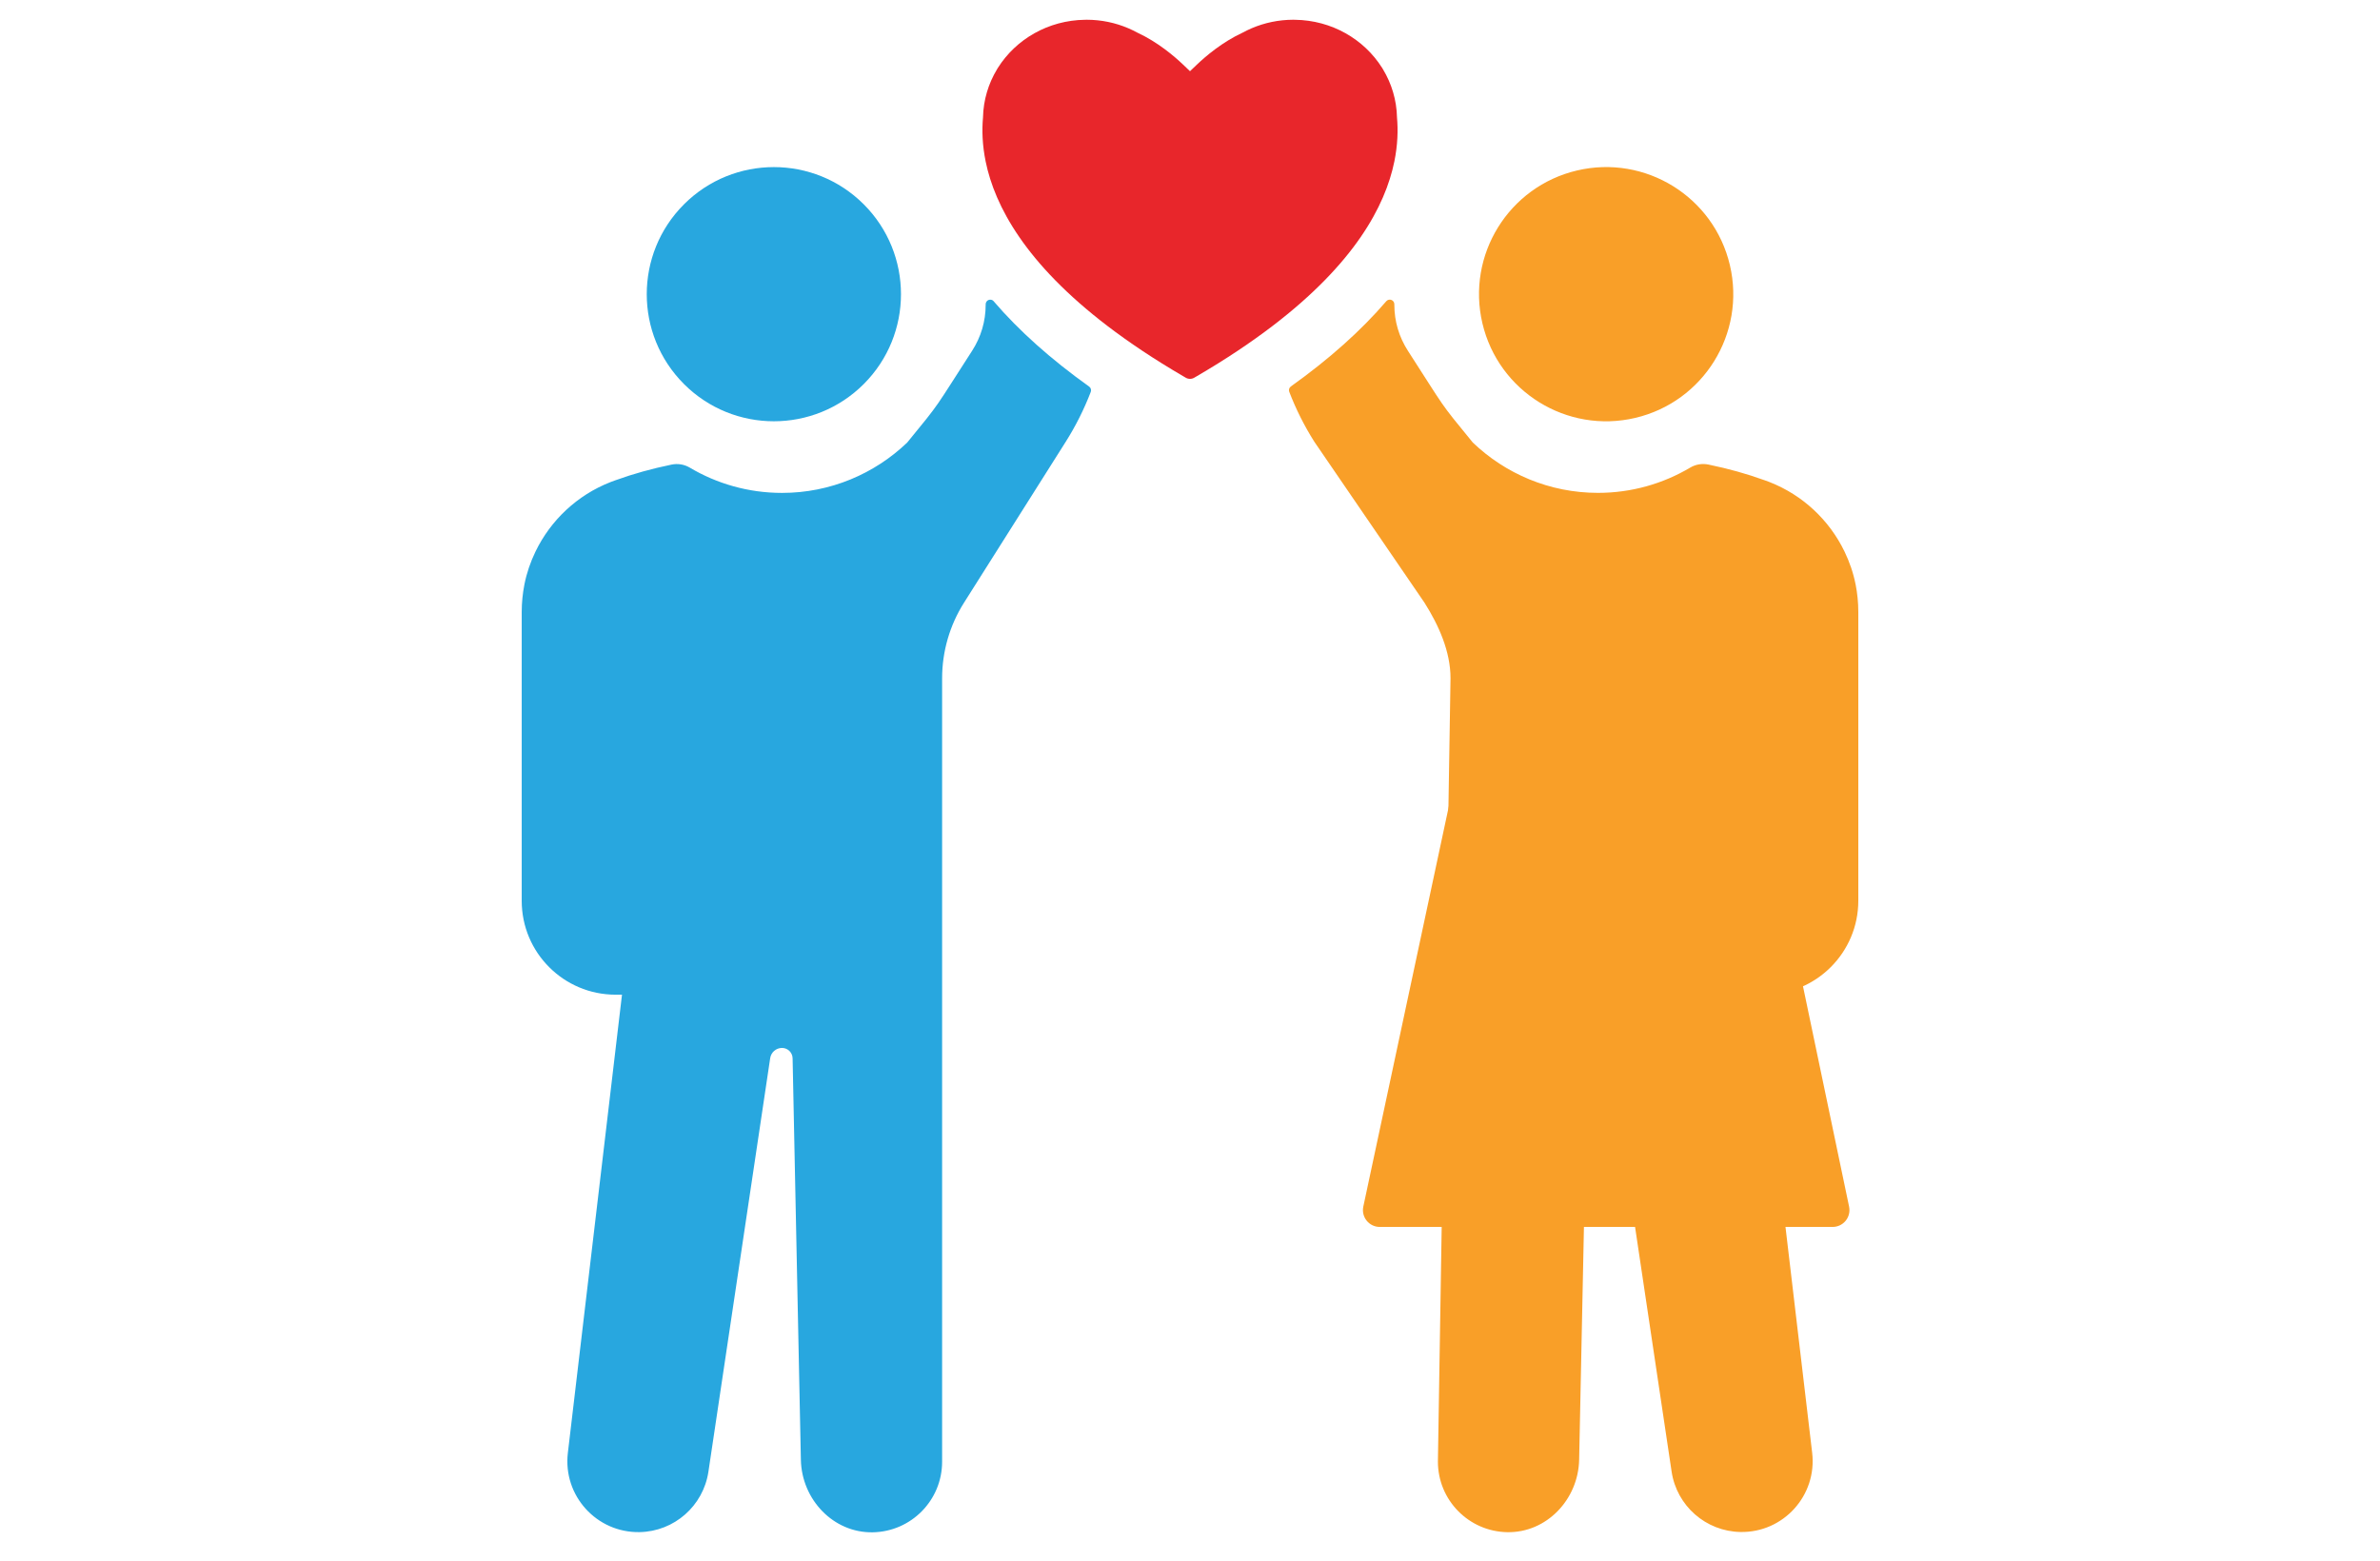
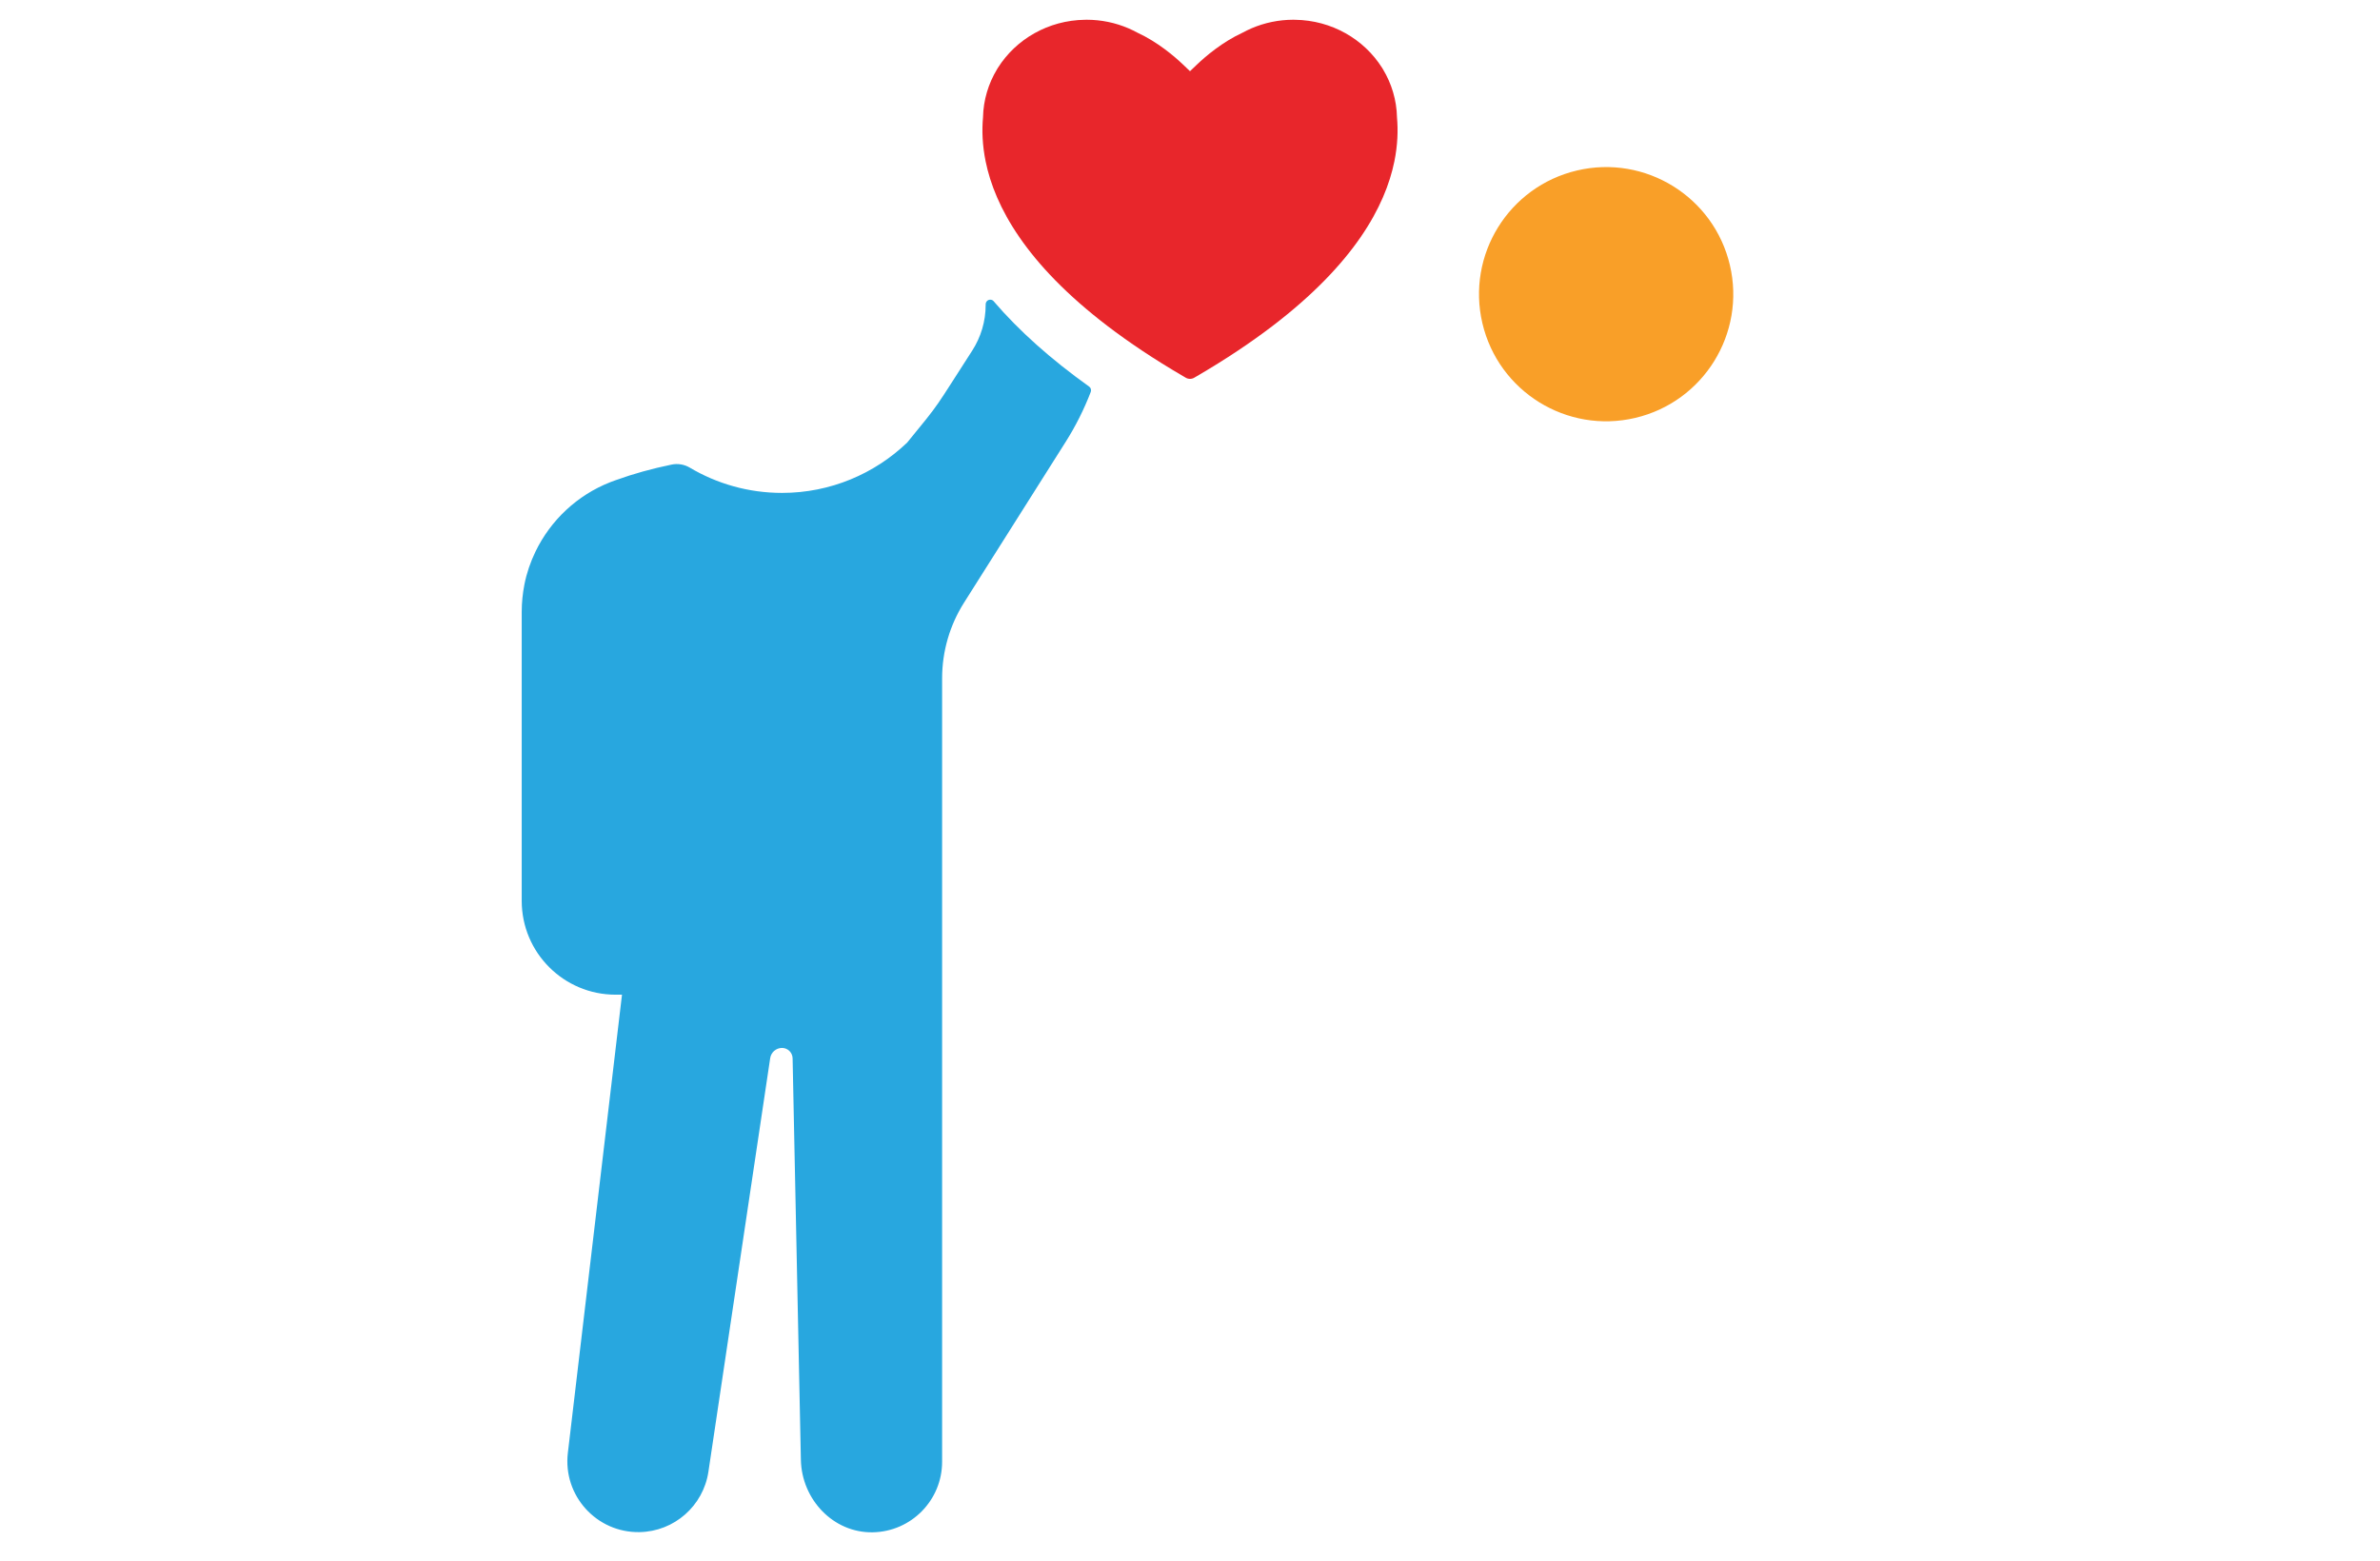
<svg xmlns="http://www.w3.org/2000/svg" id="Layer_1" data-name="Layer 1" viewBox="0 0 179.144 117.496">
  <defs>
    <style> .cls-1 { fill: #f99f28; } .cls-2 { fill: #e8262b; } .cls-3 { fill: #28a7df; } </style>
  </defs>
-   <circle class="cls-3" cx="58.249" cy="22.148" r="9.568" transform="translate(1.4 47.675) rotate(-45)" />
  <path class="cls-3" d="M74.799,22.68c-.094-.11-.246-.149-.382-.099-.135.05-.225.179-.225.323v.049c0,1.233-.354,2.426-1.024,3.461-2.885,4.465-2.276,3.722-4.883,6.904-2.45,2.344-5.771,3.79-9.422,3.79h0s0,0,0,0c-2.535,0-4.91-.696-6.946-1.905-.412-.244-.9-.323-1.368-.226-1.495.308-2.887.697-4.146,1.153-.032.01-.061.019-.093.032-.096.032-.189.067-.283.103-.035.013-.071.029-.106.042-2.463.97-4.467,2.846-5.614,5.219-.376.777-.665,1.612-.835,2.483-.131.671-.202,1.362-.202,2.072v21.737c0,3.902,3.163,7.066,7.066,7.066h.482l-4.075,34.497c-.38,3.214,2.165,6.023,5.401,5.963,2.605-.049,4.794-1.971,5.179-4.548l4.65-31.135c.066-.441.445-.768.891-.768h0c.433,0,.787.347.796.78l.623,30.231c.061,2.979,2.438,5.51,5.417,5.454,2.889-.054,5.214-2.413,5.214-5.314v-58.976c0-2.014.569-3.986,1.644-5.688l7.66-12.12c.753-1.192,1.383-2.45,1.884-3.754.056-.147.006-.313-.122-.404-2.884-2.06-5.282-4.203-7.181-6.416Z" />
  <circle class="cls-1" cx="120.895" cy="22.148" r="9.568" transform="translate(-1.859 28.277) rotate(-13.24)" />
-   <path class="cls-1" d="M139.673,44.006c-.17-.87-.46-1.705-.835-2.483-1.147-2.373-3.151-4.249-5.614-5.219-.035-.013-.071-.029-.106-.042-.093-.035-.186-.071-.283-.103-.032-.013-.061-.022-.093-.032-1.259-.456-2.651-.845-4.146-1.153-.469-.097-.957-.018-1.368.226-2.036,1.209-4.411,1.905-6.947,1.905h0c-3.651,0-6.972-1.445-9.422-3.789-2.607-3.181-1.998-2.438-4.883-6.904-.669-1.036-1.023-2.228-1.023-3.461v-.048c0-.144-.09-.273-.225-.324-.135-.05-.288-.011-.382.099-1.899,2.212-4.297,4.356-7.181,6.415-.128.091-.178.258-.122.404.501,1.304,1.131,2.562,1.884,3.754l8.293,12.12c1.076,1.702,1.961,3.674,1.961,5.688l-.949,58.976c0,2.902,2.325,5.26,5.214,5.314,2.979.056,5.356-2.475,5.417-5.454l.623-30.231c.009-.433.363-.78.796-.78h0c.446,0,.826.327.891.768l4.65,31.135c.385,2.577,2.574,4.499,5.179,4.548,3.235.061,5.78-2.749,5.401-5.963l-4.075-34.497h.482c3.902,0,7.066-3.163,7.066-7.066v-21.737c0-.71-.071-1.4-.202-2.071Z" />
  <path class="cls-2" d="M104.953,12.162c.254-1.245.286-2.362.2-3.319-.028-1.318-.409-2.554-1.053-3.622-.036-.064-.061-.104-.071-.12,0,0,0-.003-.002-.003l-.003-.002c-1.351-2.137-3.775-3.571-6.55-3.607h-.041c-.023,0-.046-.003-.069-.003-1.119,0-2.185.229-3.149.641-.237.102-.468.214-.692.336-1.526.707-2.775,1.775-3.436,2.406l-.515.492-.515-.492c-.661-.631-1.91-1.699-3.436-2.406-.224-.122-.455-.234-.692-.336-.964-.412-2.03-.641-3.149-.641-.023,0-.046.003-.069.003h-.041c-2.775.036-5.199,1.47-6.55,3.607l-.003.002s-.002.003-.002.003c-.01.015-.036.056-.071.12-.644,1.068-1.025,2.304-1.053,3.622-.086.957-.054,2.073.2,3.317.688,3.37,3.023,7.687,9.16,12.374,1.623,1.239,3.507,2.504,5.701,3.784l.2.117c.197.116.442.116.639,0l.201-.117c2.194-1.28,4.078-2.545,5.7-3.784,6.136-4.687,8.472-9.003,9.16-12.373Z" />
-   <path class="cls-1" d="M139.182,90.844c.078.373-.016.761-.256,1.057-.24.296-.601.467-.982.467h-34.09c-.382,0-.743-.172-.983-.469-.24-.297-.333-.686-.254-1.06l6.583-30.815,1.363-17.542h20.666l1.363,16.853,6.591,31.509Z" />
</svg>